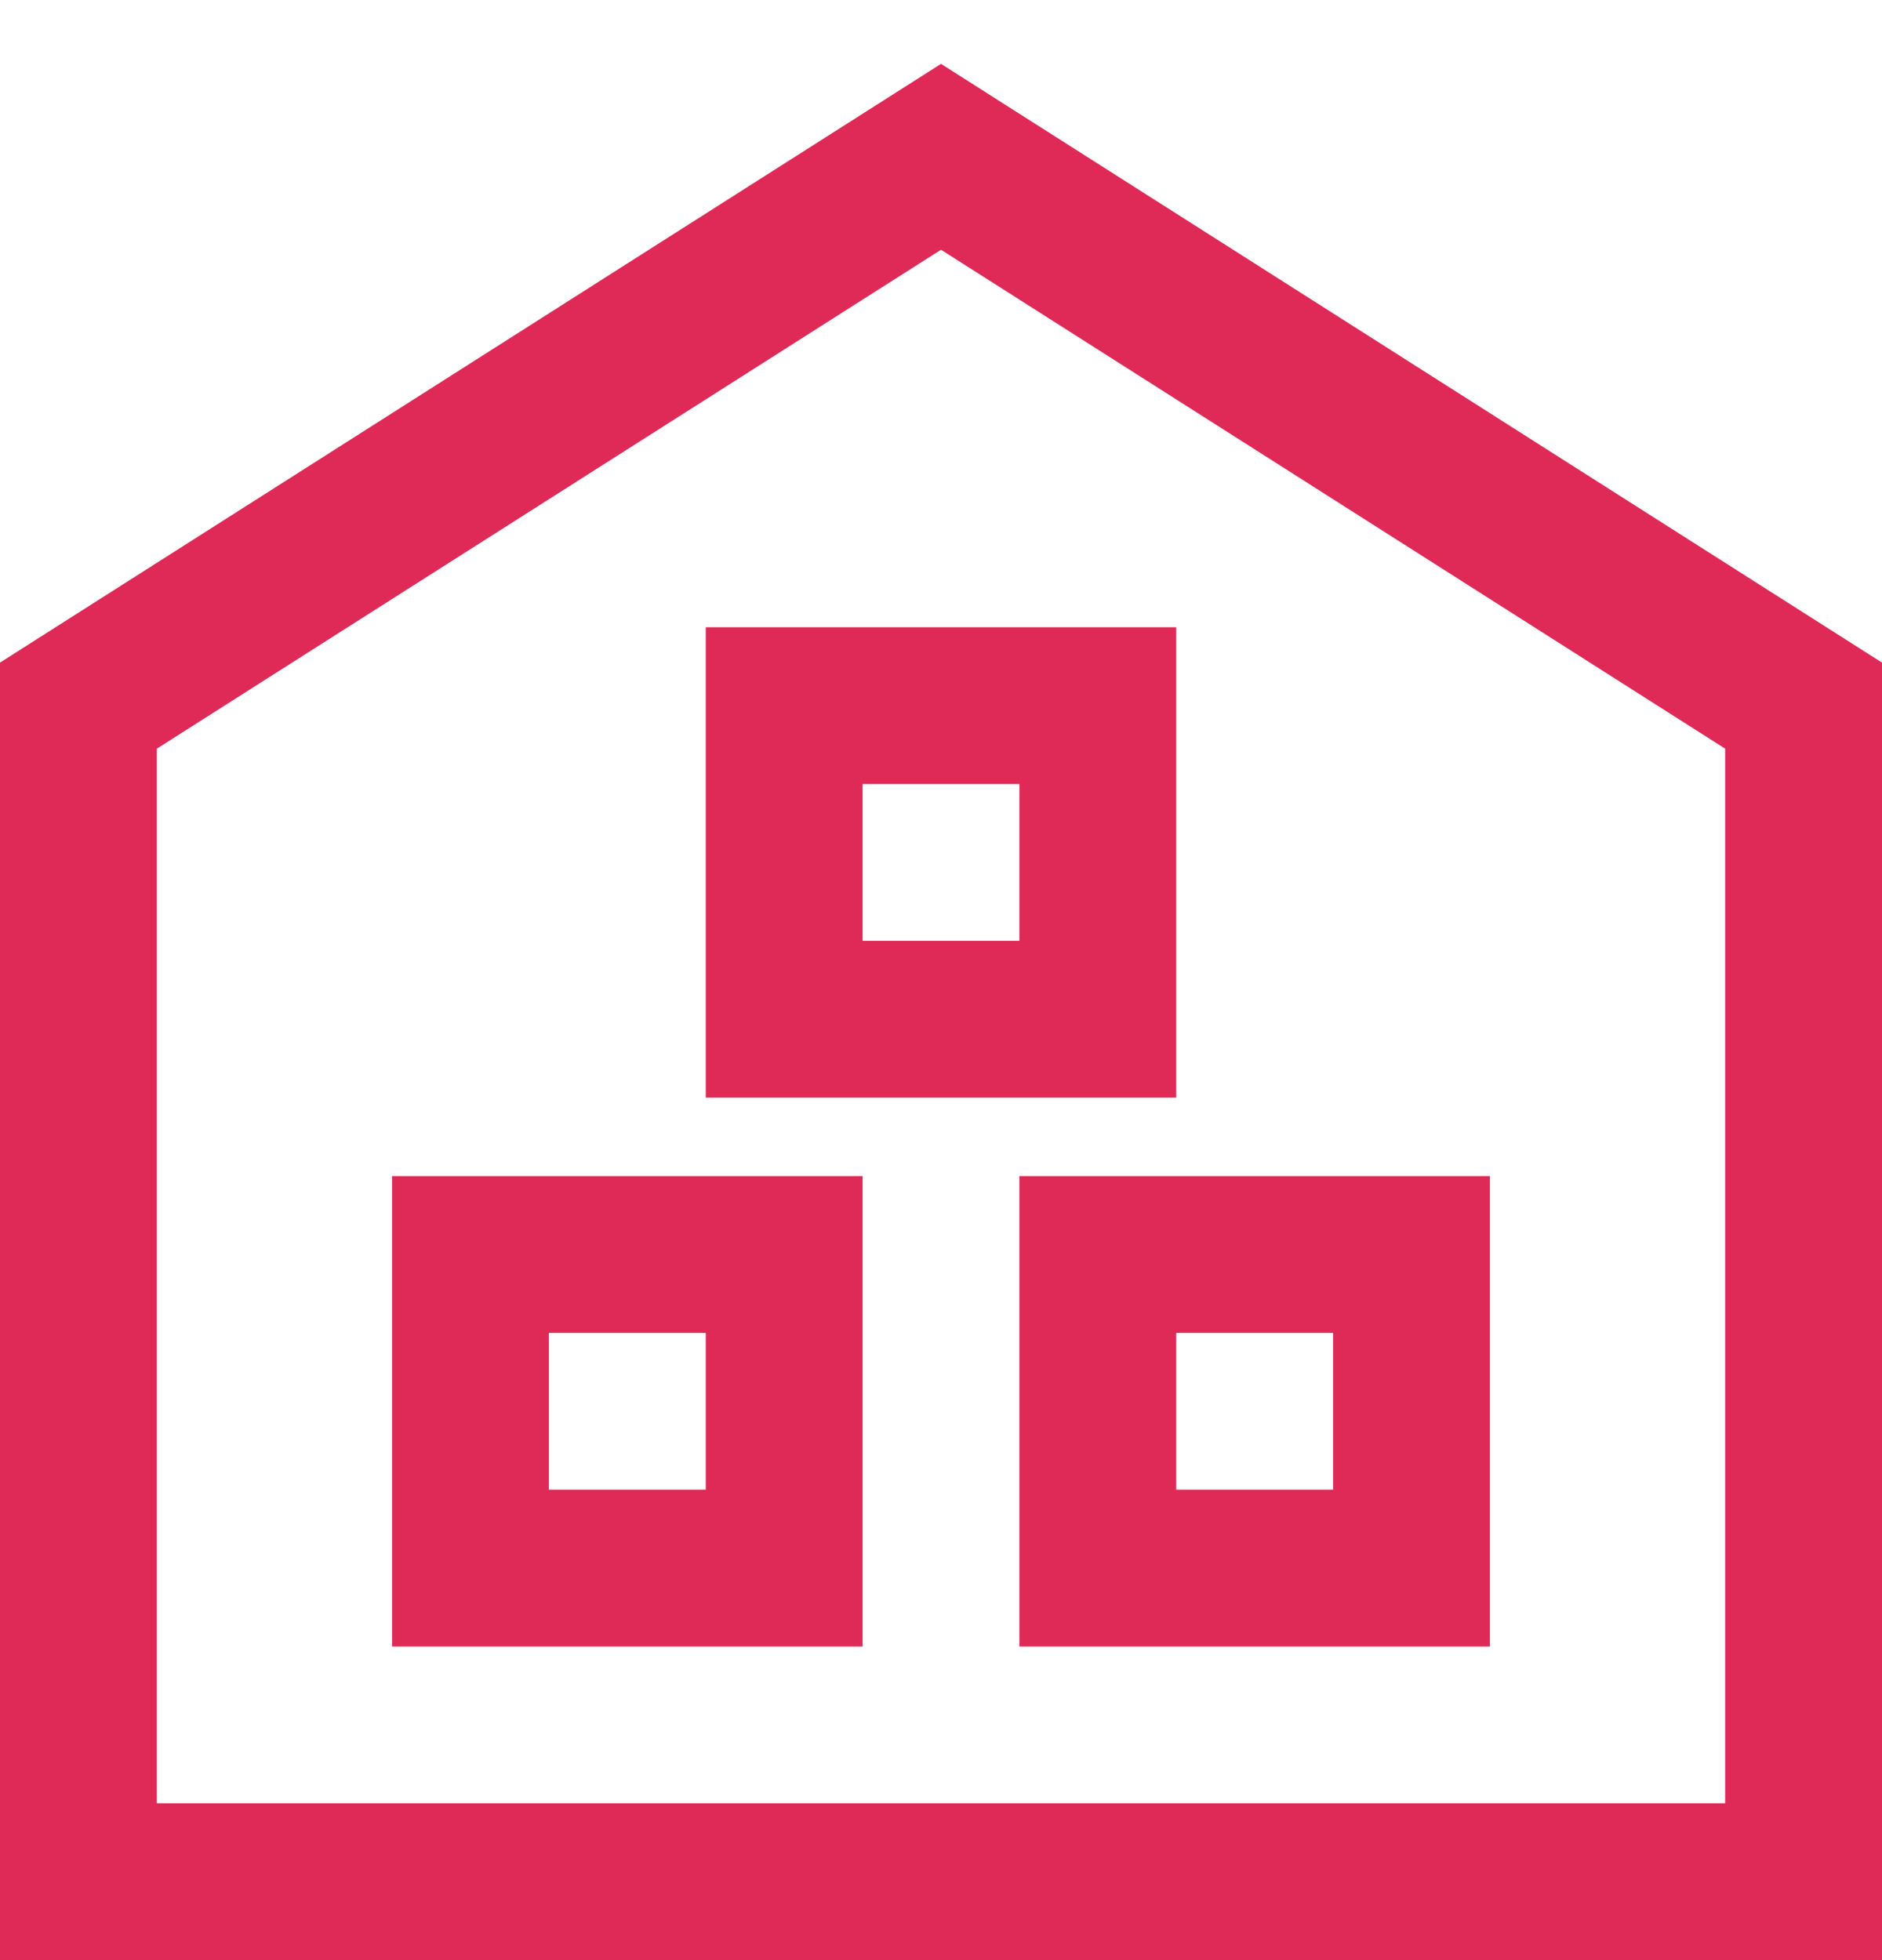
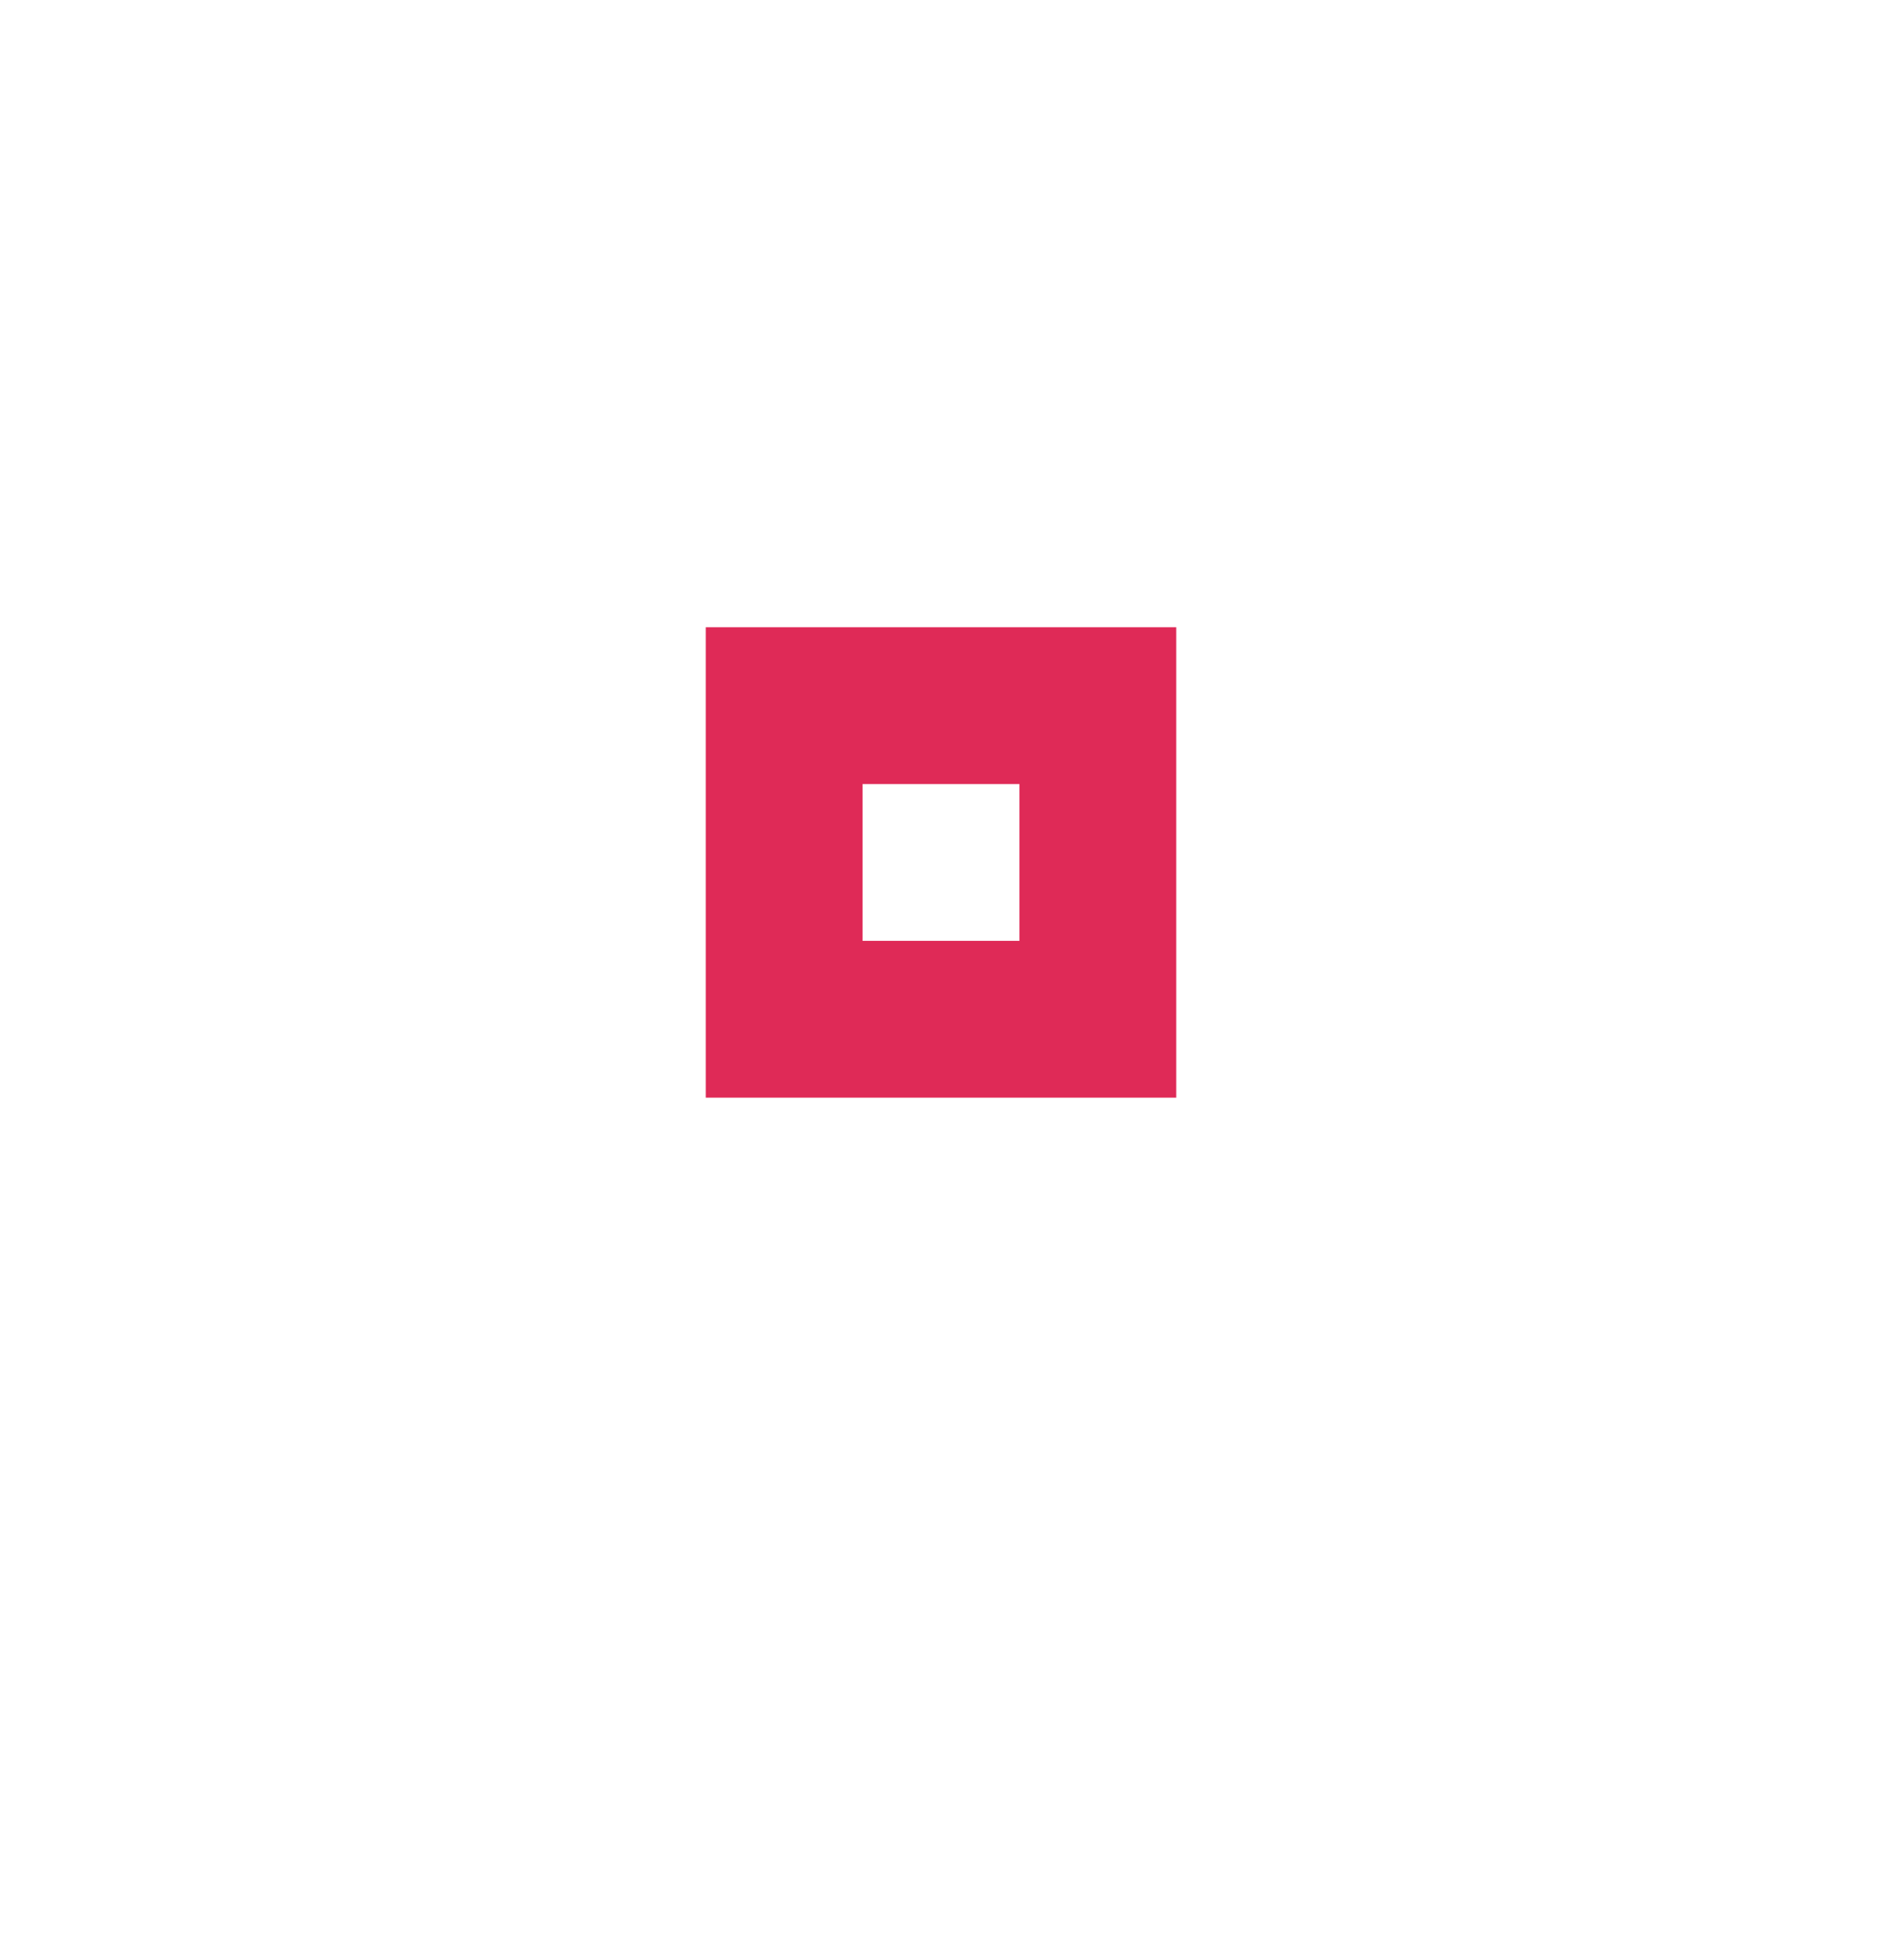
<svg xmlns="http://www.w3.org/2000/svg" width="24" height="25" viewBox="0 0 24 25" fill="none">
-   <path d="M23 24V9L12 2L1 9V24H23Z" stroke="#DF2A57" stroke-width="2" stroke-linecap="round" />
-   <rect x="6" y="16" width="4" height="4" stroke="#DF2A57" stroke-width="2" stroke-linecap="round" />
-   <rect x="14" y="16" width="4" height="4" stroke="#DF2A57" stroke-width="2" stroke-linecap="round" />
  <rect x="10" y="9" width="4" height="4" stroke="#DF2A57" stroke-width="2" stroke-linecap="round" />
</svg>